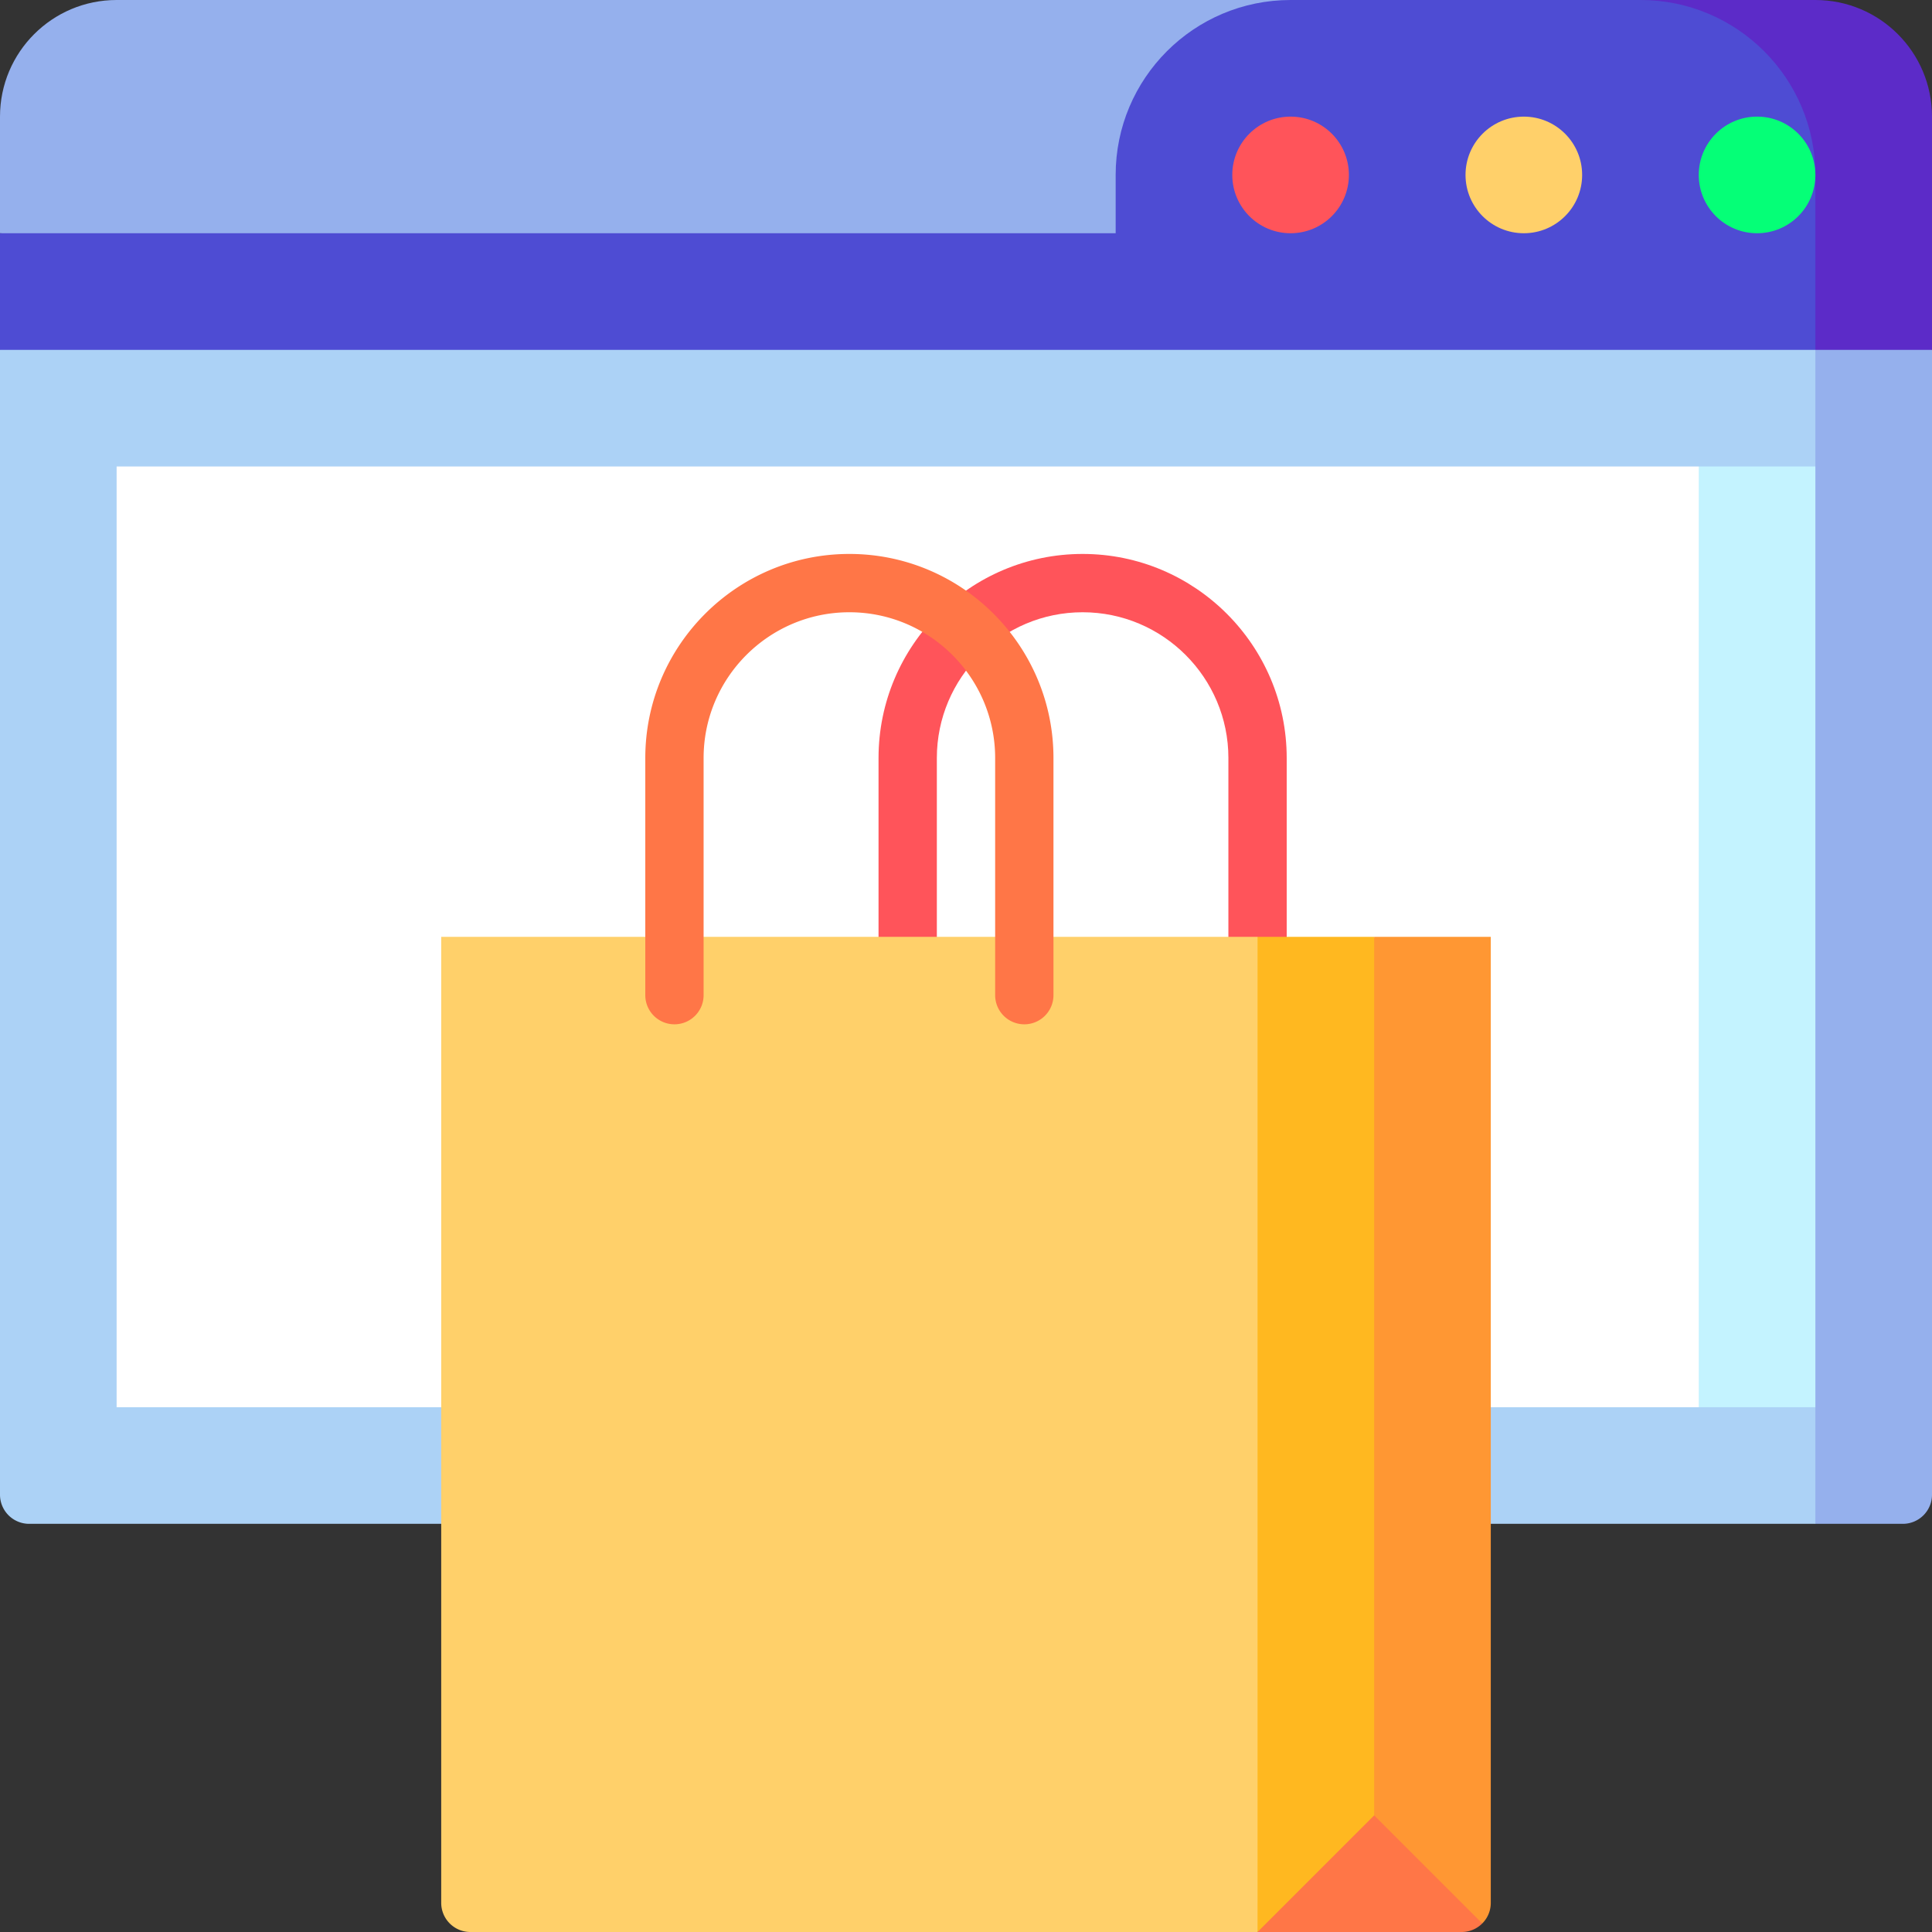
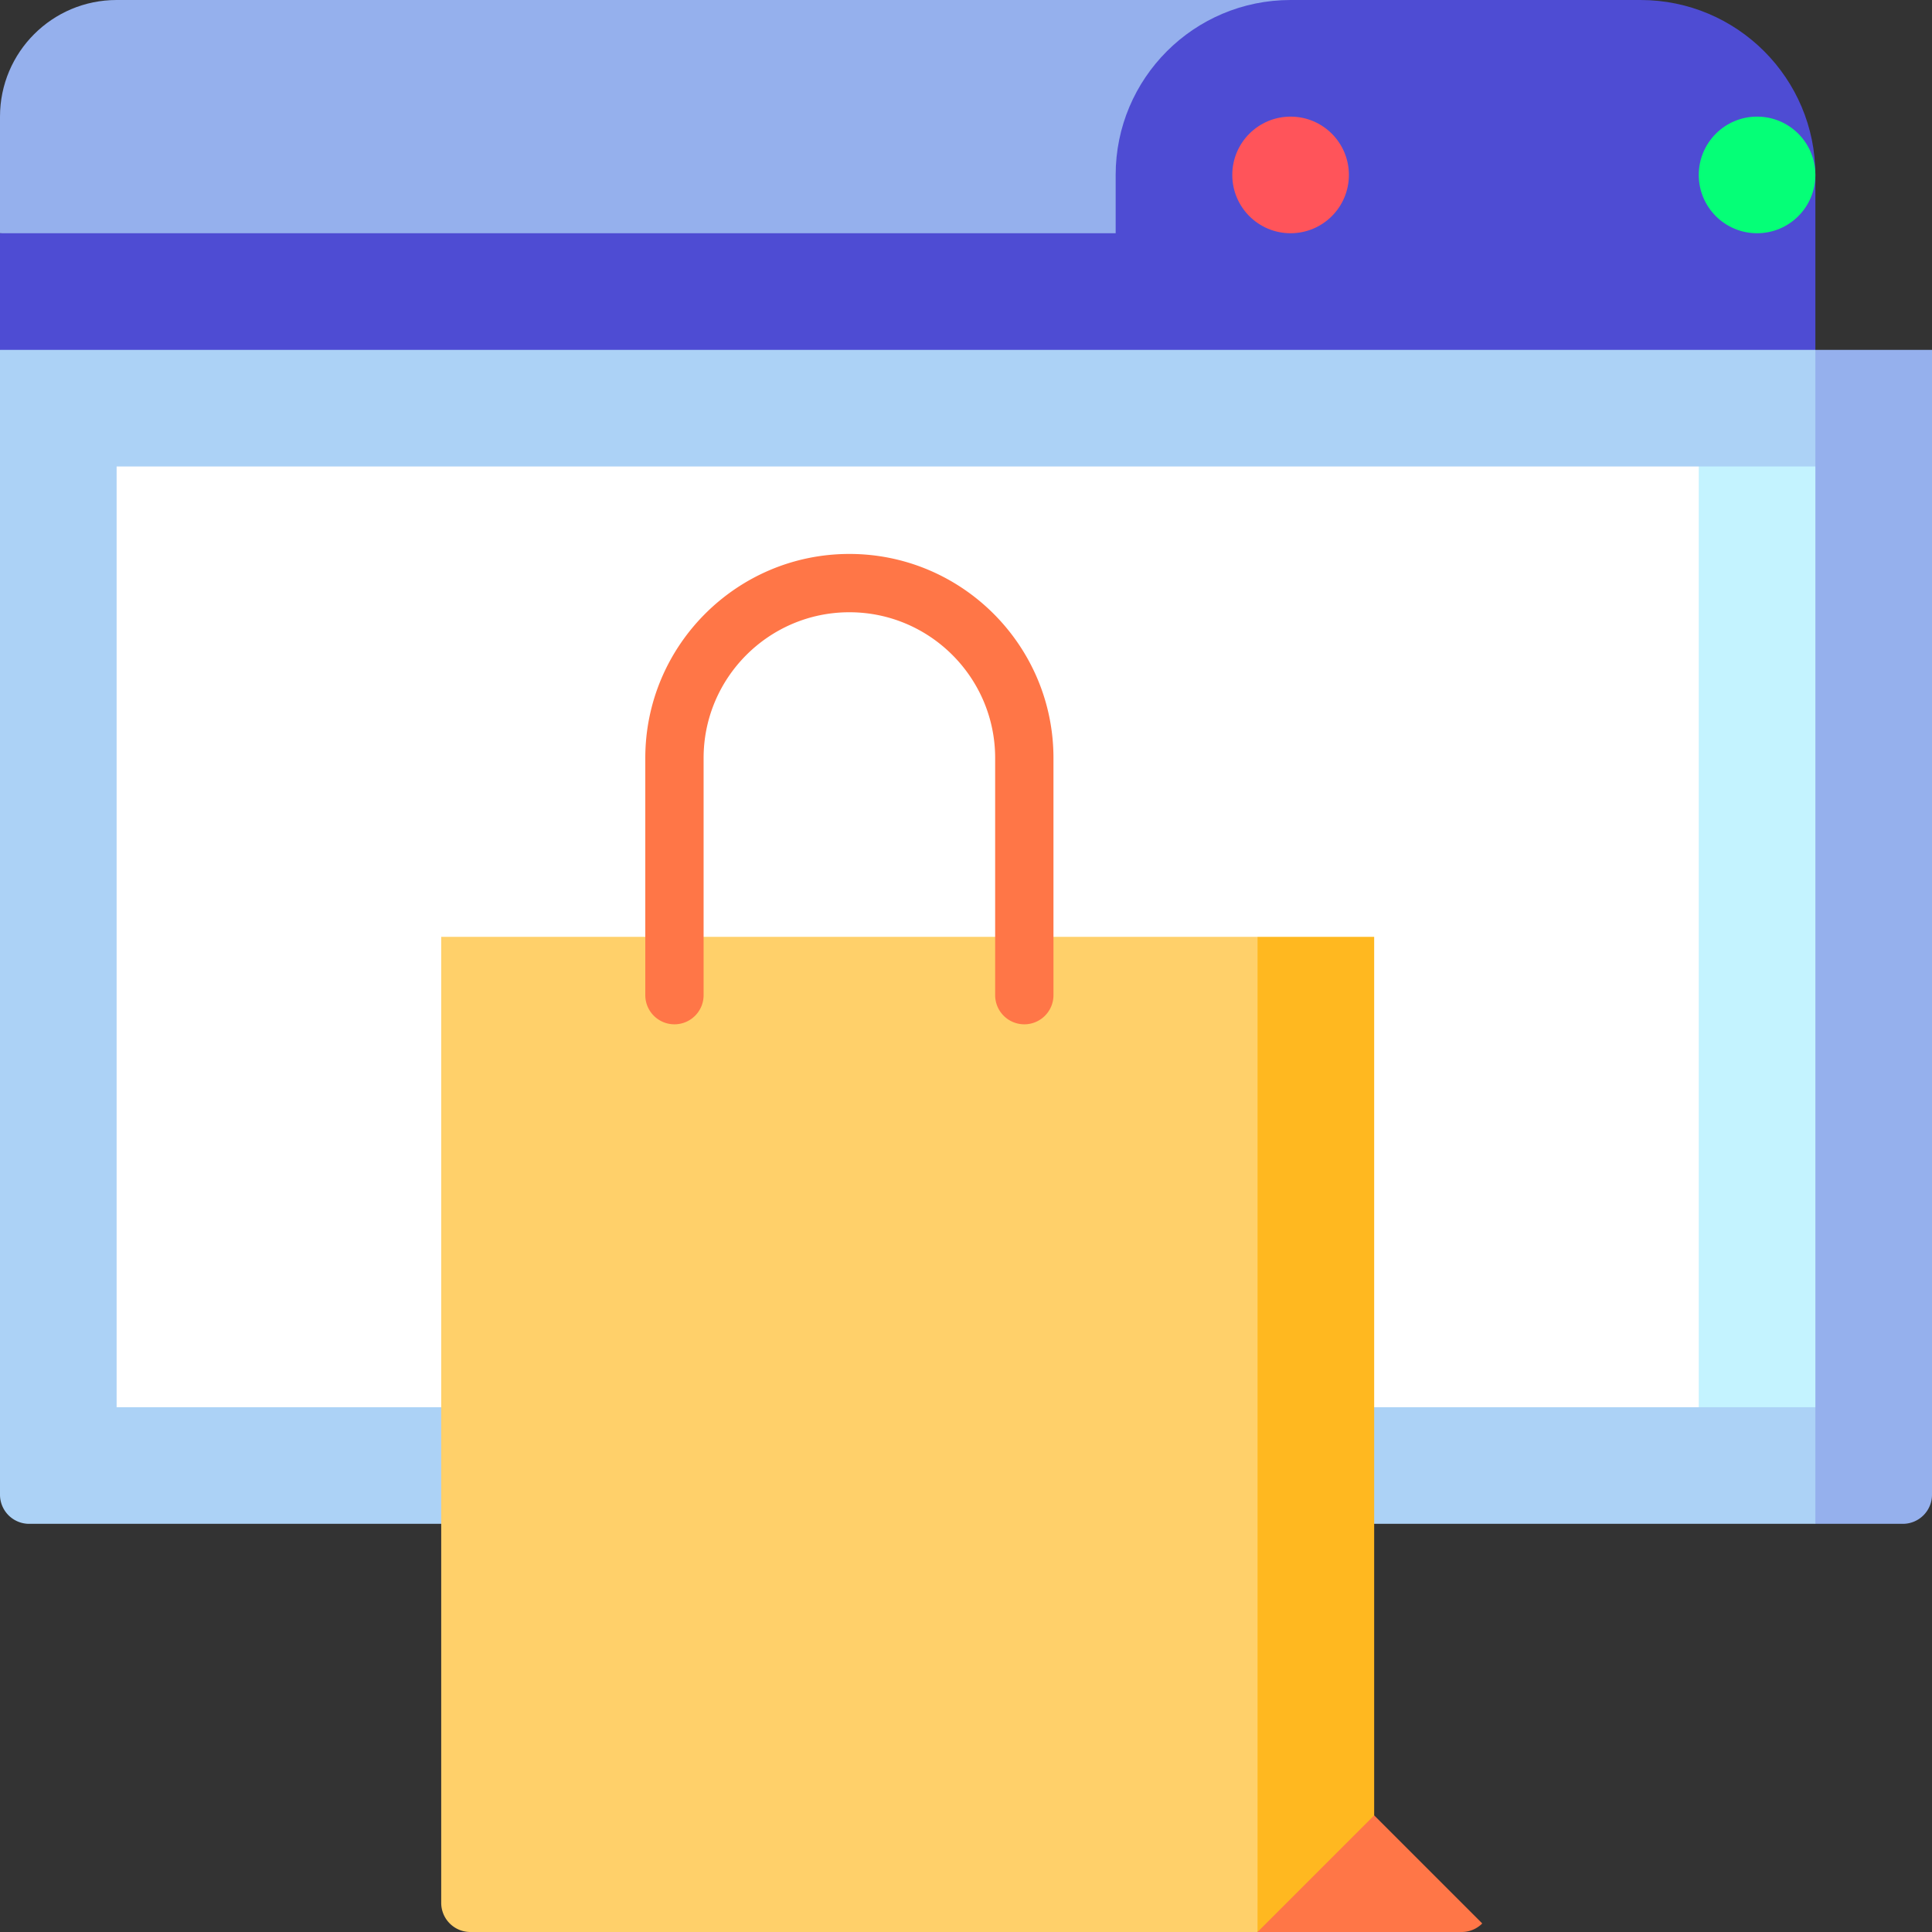
<svg xmlns="http://www.w3.org/2000/svg" version="1.1" width="512" height="512" x="0" y="0" viewBox="0 0 497 497" style="enable-background:new 0 0 512 512" xml:space="preserve">
  <rect x="0" y="0" width="497" height="497" fill="#333333" stroke="none" />
  <g>
    <path fill="#95B0ED" d="M332 0v80L0 60V30C0 13.431 13.431 0 30 0z" opacity="1" data-original="#95b0ed" />
-     <path fill="#5C2BC8" d="M467 0h-45l-15 120 90-30V30c0-16.569-13.431-30-30-30z" opacity="1" data-original="#5c2bc8" />
    <path fill="#4E4CD3" d="M422 0h-90c-24.853 0-45 20.147-45 45v15H0v30l30 30h437V45c0-24.853-20.147-45-45-45z" opacity="1" data-original="#4e4cd3" />
    <path fill="#95B0ED" d="M467 90 347 241l120 151h22.5a7.5 7.5 0 0 0 7.5-7.5V90z" opacity="1" data-original="#95b0ed" />
    <path fill="#ACD2F6" d="M467 90H0v294.5a7.5 7.5 0 0 0 7.5 7.5H467v-30l-60-121 60-121z" opacity="1" data-original="#acd2f6" />
    <path fill="#C4F3FF" d="m437 120-60 121 60 121h30V120z" opacity="1" data-original="#c4f3ff" />
    <path fill="#FFFFFF" d="M30 120h407v242H30z" opacity="1" data-original="#ffffff" />
    <circle cx="452" cy="45" r="15" fill="#05FF77" opacity="1" data-original="#05ff77" />
-     <circle cx="392" cy="45" r="15" fill="#FFD06A" opacity="1" data-original="#ffd06a" />
    <circle cx="332" cy="45" r="15" fill="#FF545A" opacity="1" data-original="#ff545a" />
-     <path fill="#FF545A" d="M331 263.5h-15V195c0-20.678-16.822-37.5-37.5-37.5S241 174.322 241 195v68.5h-15V195c0-28.948 23.552-52.5 52.5-52.5S331 166.052 331 195z" opacity="1" data-original="#ff545a" />
-     <path fill="#FF9733" d="M383.5 241h-30l-20 245.738.217.045 47.586 8.02a7.477 7.477 0 0 0 2.197-5.303z" opacity="1" data-original="#ff9733" />
    <path fill="#FFB820" d="M353.5 241h-30l-60 128 60 128 30-10.262z" opacity="1" data-original="#ffb820" />
    <path fill="#FF7647" d="M323.5 497H376a7.473 7.473 0 0 0 5.303-2.197L353.5 467z" opacity="1" data-original="#ff7647" />
    <path fill="#FFD06A" d="M113.5 241v248.5a7.5 7.5 0 0 0 7.5 7.5h202.5V241z" opacity="1" data-original="#ffd06a" />
    <path fill="#FF7647" d="M263.5 263.5a7.499 7.499 0 0 1-7.5-7.5v-61c0-20.678-16.822-37.5-37.5-37.5S181 174.322 181 195v61c0 4.143-3.357 7.5-7.5 7.5s-7.5-3.357-7.5-7.5v-61c0-28.948 23.552-52.5 52.5-52.5S271 166.052 271 195v61c0 4.143-3.357 7.5-7.5 7.5z" opacity="1" data-original="#ff7647" />
  </g>
</svg>